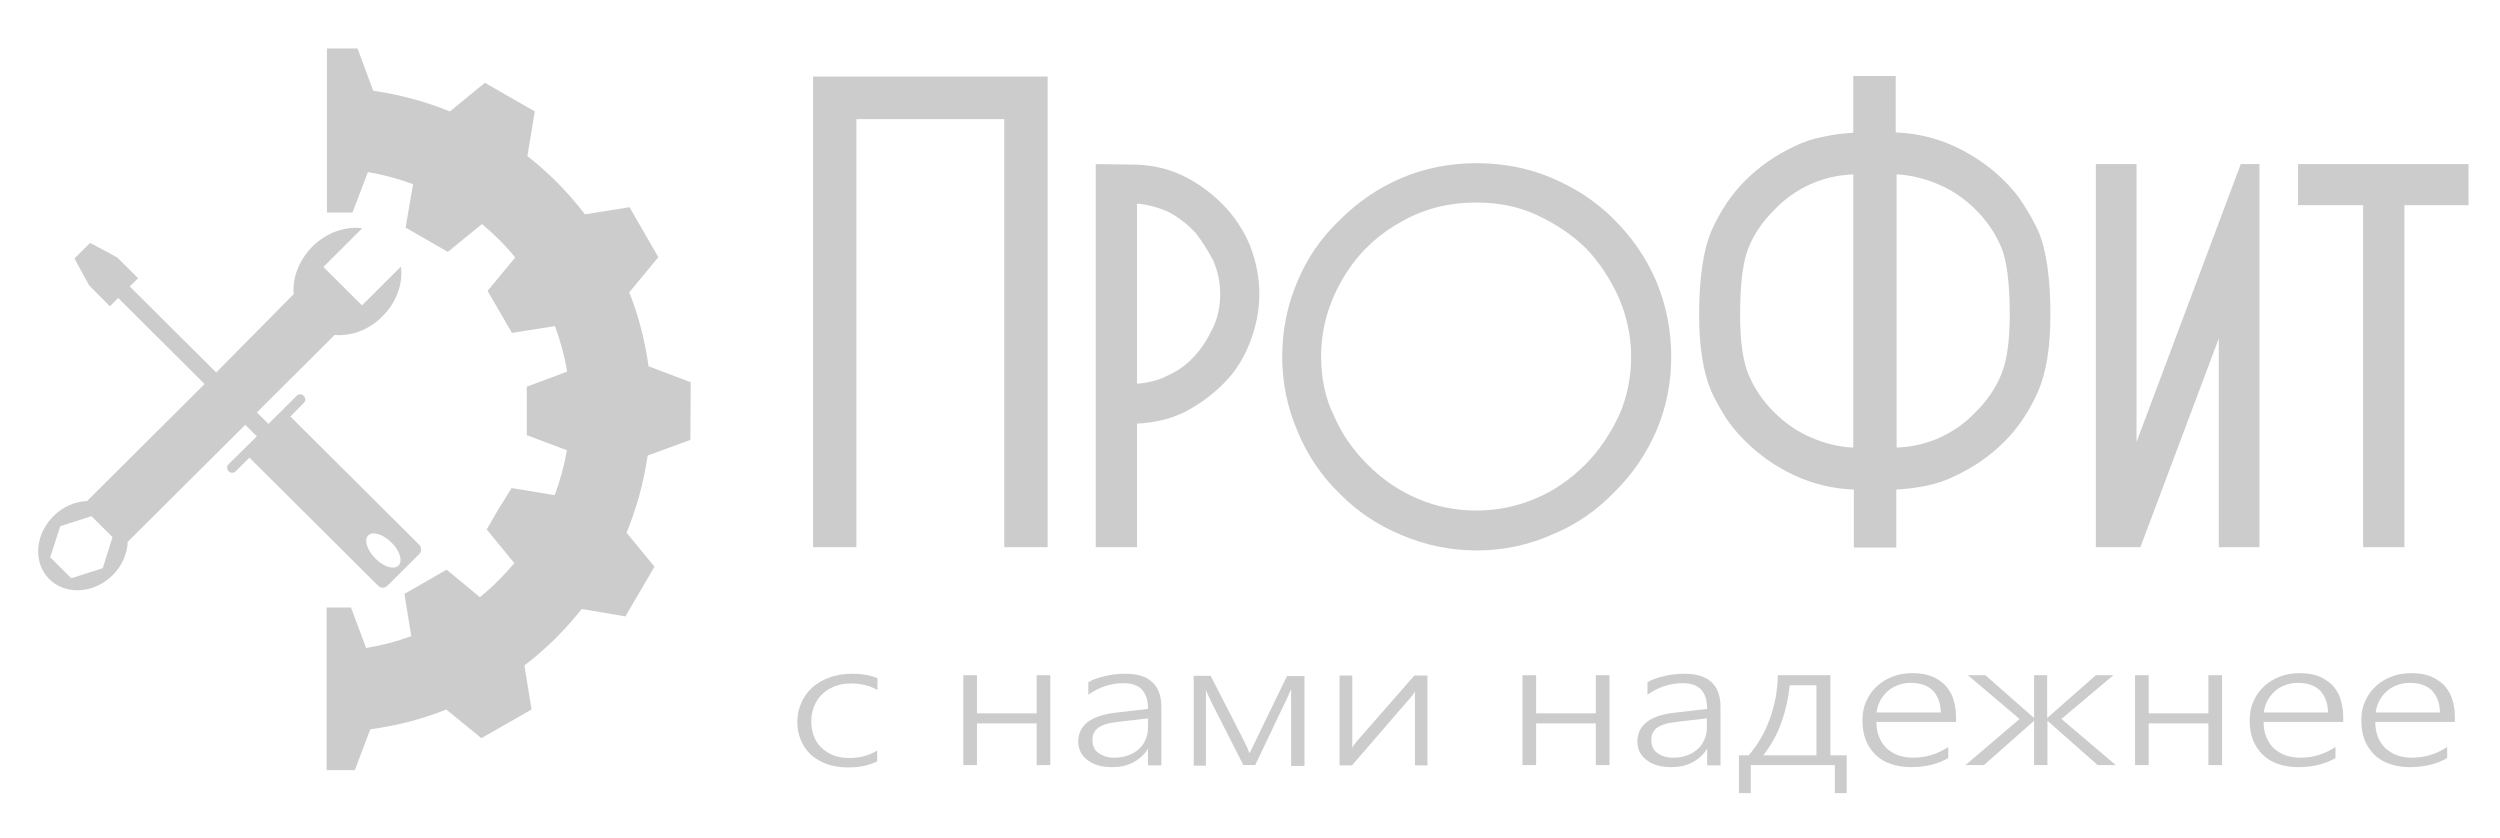
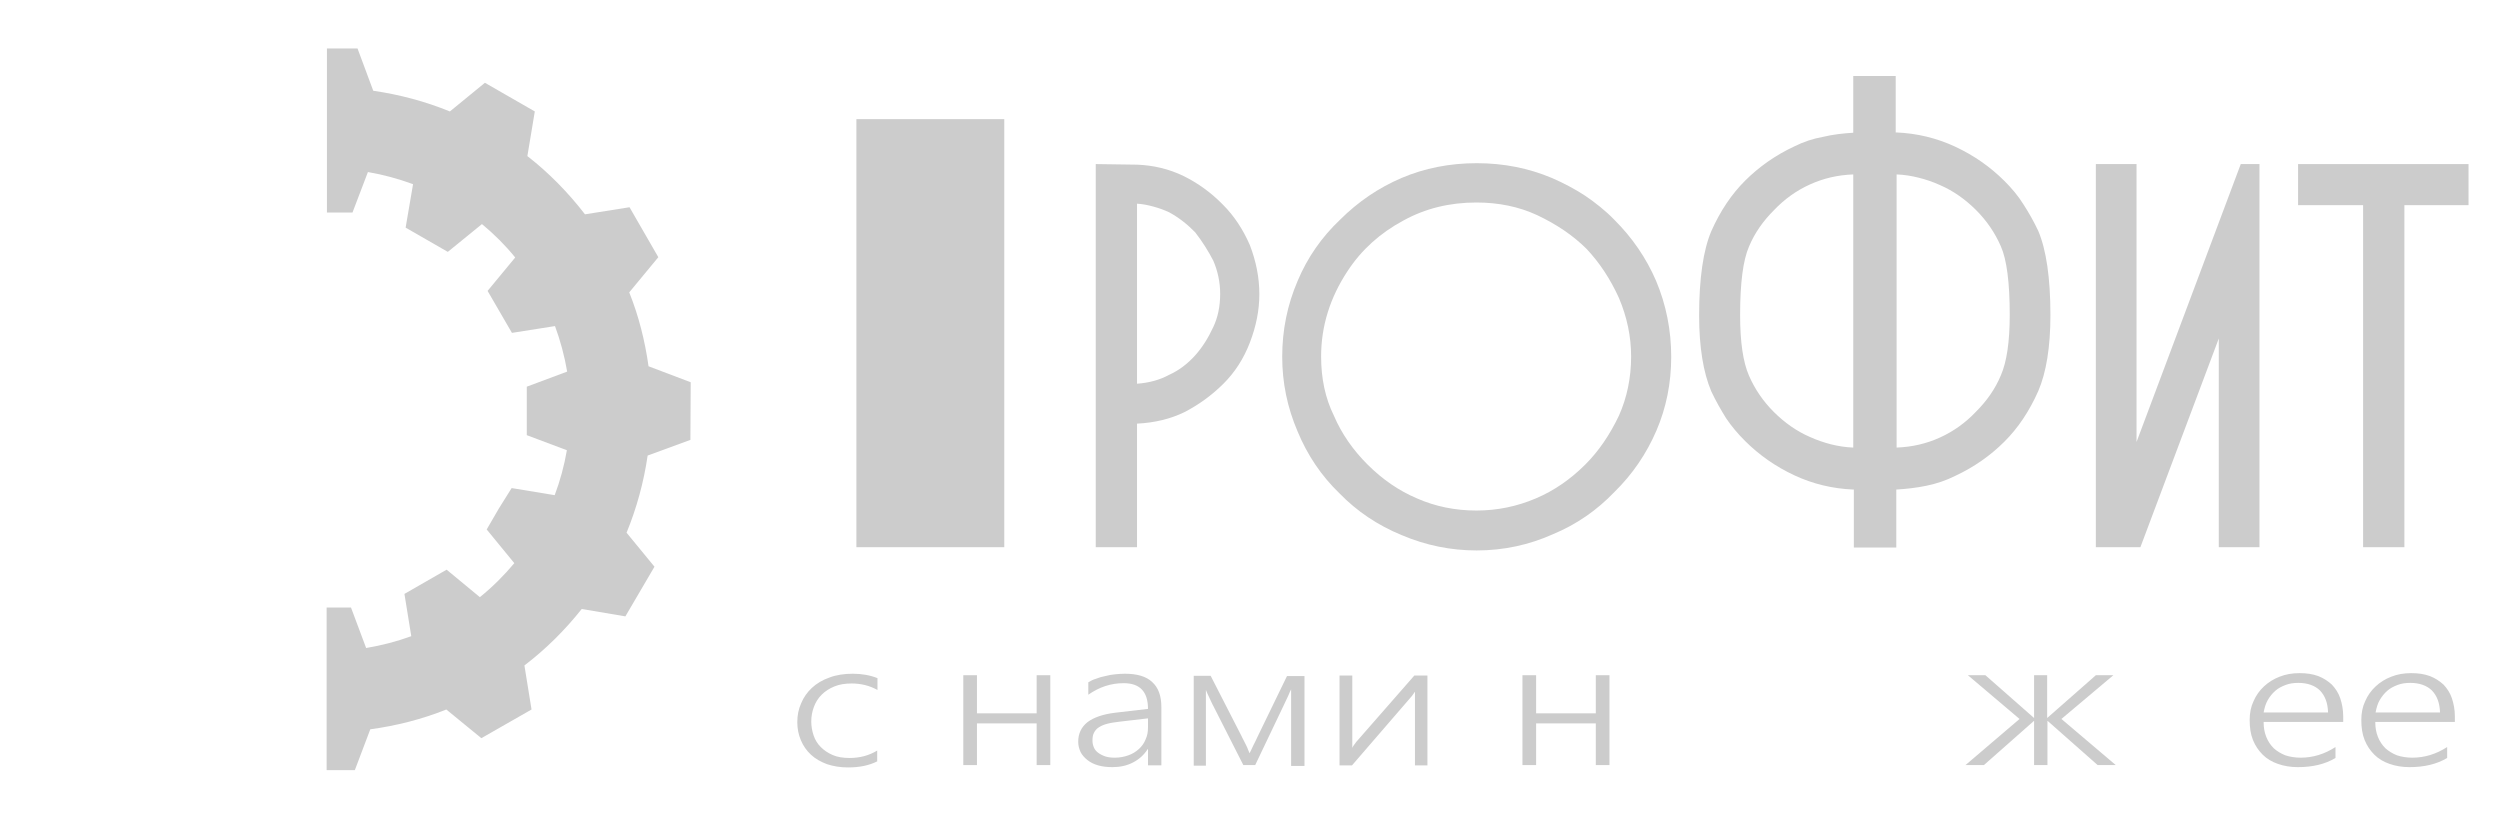
<svg xmlns="http://www.w3.org/2000/svg" width="200" height="67" viewBox="0 0 200 67" fill="none">
  <path d="M55.232 35.191L55.256 30.58L51.883 29.302C51.597 27.269 51.099 25.282 50.339 23.39L52.666 20.576L50.362 16.579L46.799 17.146C45.468 15.42 43.924 13.835 42.19 12.487L42.784 8.916L38.793 6.622L35.99 8.916C34.018 8.112 31.975 7.568 29.861 7.261L28.602 3.879H26.155V17.005H26.25H28.198L29.433 13.764C30.692 13.977 31.88 14.309 33.044 14.734L32.45 18.211L34.137 19.18L35.824 20.15L38.556 17.927C39.53 18.731 40.432 19.63 41.216 20.599L39.007 23.272L39.981 24.951L40.955 26.63L44.4 26.086C44.827 27.245 45.16 28.475 45.373 29.728L42.143 30.934V32.874V34.813L45.35 36.019C45.136 37.273 44.803 38.479 44.376 39.614L40.931 39.046L39.91 40.678L38.936 42.357L41.145 45.053C40.313 46.047 39.387 46.969 38.389 47.773L35.729 45.574L34.042 46.543L32.355 47.513L32.902 50.895C31.738 51.321 30.55 51.628 29.291 51.841L28.079 48.601H26.131V61.608H28.388L29.623 58.344C31.714 58.061 33.757 57.54 35.705 56.76L38.508 59.054L42.523 56.76L41.953 53.236C43.663 51.935 45.207 50.398 46.538 48.719L50.03 49.31L52.358 45.337L50.125 42.617C50.932 40.654 51.502 38.573 51.811 36.445L55.232 35.191Z" fill="#CCCCCC" />
-   <path d="M33.543 43.587L23.304 33.394C23.281 33.37 23.257 33.346 23.233 33.323L24.302 32.235C24.468 32.069 24.468 31.833 24.302 31.667C24.136 31.502 23.898 31.502 23.732 31.667L21.475 33.914L20.549 32.992L26.701 26.866C26.725 26.843 26.749 26.819 26.749 26.795C28.056 26.913 29.505 26.417 30.598 25.305C31.738 24.17 32.26 22.657 32.07 21.332L28.958 24.43L25.87 21.356L28.982 18.258C27.628 18.092 26.131 18.589 24.991 19.724C23.898 20.835 23.376 22.255 23.494 23.555C23.471 23.579 23.447 23.602 23.423 23.602L17.294 29.799L10.381 22.917L11.046 22.255L9.384 20.599C9.384 20.599 7.222 19.416 7.198 19.44L5.963 20.67C5.939 20.67 7.127 22.822 7.127 22.822L8.79 24.501L9.455 23.839L16.368 30.721L6.96 40.087C6.01 40.11 5.036 40.536 4.276 41.293C2.779 42.782 2.637 45.029 3.943 46.33C5.25 47.631 7.531 47.489 9.003 46.023C9.764 45.266 10.191 44.273 10.215 43.35L19.622 33.985L20.549 34.907L18.292 37.13C18.126 37.296 18.126 37.532 18.292 37.698C18.458 37.863 18.696 37.863 18.862 37.698L19.955 36.61C19.979 36.634 20.002 36.657 20.026 36.681L30.265 46.874C30.455 47.063 30.788 47.063 30.978 46.874L33.567 44.296C33.733 44.107 33.733 43.8 33.543 43.587ZM8.22 45.455L5.701 46.259L4.015 44.58L4.822 42.097L7.317 41.293L9.003 42.972L8.22 45.455ZM31.88 45.242C31.524 45.597 30.692 45.36 30.027 44.675C29.362 44.012 29.101 43.185 29.457 42.83C29.814 42.475 30.645 42.735 31.31 43.397C31.999 44.06 32.237 44.887 31.88 45.242Z" fill="#CCCCCC" />
-   <path d="M68.512 9.531V43.776H65.043V6.125H83.81V43.776H80.342V9.531H68.512Z" fill="#CCCCCC" />
+   <path d="M68.512 9.531V43.776H65.043V6.125V43.776H80.342V9.531H68.512Z" fill="#CCCCCC" />
  <path d="M90.961 43.776H87.659V13.126L90.961 13.173C92.244 13.221 93.503 13.504 94.714 14.096C95.855 14.663 96.9 15.42 97.826 16.366C98.729 17.265 99.442 18.353 99.988 19.606C100.487 20.907 100.748 22.207 100.748 23.532C100.748 24.833 100.487 26.11 99.988 27.41C99.489 28.711 98.777 29.799 97.874 30.698C96.948 31.62 95.902 32.377 94.762 32.968C93.645 33.512 92.386 33.82 90.961 33.891V43.776ZM90.961 30.698C91.935 30.627 92.79 30.39 93.527 29.988C94.311 29.634 94.999 29.113 95.617 28.427C96.187 27.789 96.662 27.032 97.066 26.157C97.423 25.4 97.613 24.525 97.613 23.508C97.613 22.586 97.423 21.687 97.066 20.86C96.662 20.079 96.187 19.322 95.617 18.589C94.999 17.951 94.311 17.407 93.527 16.981C93.123 16.792 92.719 16.65 92.291 16.532C91.864 16.413 91.412 16.319 90.961 16.295V30.698Z" fill="#CCCCCC" />
  <path d="M133.697 28.545C133.697 30.674 133.294 32.637 132.51 34.458C131.726 36.279 130.609 37.934 129.16 39.353C127.759 40.82 126.119 41.955 124.243 42.735C122.342 43.587 120.299 44.036 118.137 44.036C116.071 44.036 114.075 43.634 112.127 42.806C110.227 42.026 108.564 40.914 107.162 39.472C105.713 38.076 104.597 36.421 103.813 34.529C102.981 32.59 102.577 30.603 102.577 28.545C102.577 26.417 102.981 24.407 103.813 22.467C104.597 20.599 105.737 18.967 107.21 17.572C108.659 16.129 110.298 15.018 112.127 14.237C113.956 13.457 115.976 13.055 118.137 13.055C120.299 13.055 122.295 13.457 124.148 14.237C125.074 14.639 125.977 15.112 126.808 15.656C127.64 16.224 128.424 16.839 129.136 17.572C130.585 19.014 131.702 20.646 132.486 22.467C133.294 24.383 133.697 26.417 133.697 28.545ZM107.804 21.687C106.402 23.815 105.689 26.086 105.689 28.522C105.689 30.272 106.022 31.856 106.711 33.252C107.329 34.694 108.231 35.995 109.419 37.178C110.607 38.36 111.913 39.259 113.363 39.874C114.812 40.512 116.403 40.843 118.114 40.843C119.777 40.843 121.368 40.512 122.865 39.874C124.314 39.259 125.62 38.36 126.808 37.178C127.901 36.09 128.78 34.789 129.516 33.252C130.158 31.809 130.49 30.224 130.49 28.522C130.49 26.913 130.158 25.353 129.516 23.839C128.828 22.325 127.972 21.025 126.927 19.913C125.834 18.825 124.528 17.95 122.984 17.217C121.511 16.531 119.872 16.2 118.114 16.2C115.976 16.2 114.028 16.673 112.27 17.643C110.417 18.636 108.92 19.984 107.804 21.687Z" fill="#CCCCCC" />
  <path d="M151.657 10.595H151.704C153.367 10.666 154.935 11.045 156.408 11.73C157.928 12.44 159.235 13.362 160.351 14.474C160.922 15.041 161.444 15.656 161.872 16.342C162.299 17.004 162.703 17.714 163.06 18.471C163.701 19.984 164.034 22.231 164.034 25.211C164.034 27.765 163.701 29.799 163.06 31.289C162.347 32.897 161.444 34.245 160.351 35.333C159.235 36.444 157.928 37.367 156.408 38.076C155.695 38.431 154.935 38.691 154.127 38.857C153.343 39.022 152.512 39.117 151.704 39.164V43.8H148.307V39.164H148.26C146.597 39.093 145.029 38.715 143.556 38.029C142.036 37.32 140.729 36.397 139.613 35.286C139.042 34.718 138.52 34.103 138.092 33.465C137.665 32.779 137.261 32.069 136.904 31.312C136.263 29.799 135.93 27.765 135.93 25.235C135.93 22.255 136.263 20.008 136.904 18.494C137.617 16.886 138.52 15.538 139.613 14.45C140.729 13.339 142.036 12.416 143.556 11.707C144.269 11.352 145.029 11.092 145.837 10.95C146.621 10.761 147.452 10.666 148.26 10.619V6.078H151.657V10.595ZM148.26 13.954C147.024 14.001 145.884 14.261 144.791 14.758C143.699 15.254 142.748 15.94 141.917 16.815C141.062 17.666 140.373 18.636 139.921 19.724C139.446 20.812 139.209 22.633 139.209 25.211C139.209 27.363 139.446 28.971 139.921 30.059C140.397 31.147 141.062 32.117 141.917 32.968C142.772 33.819 143.746 34.505 144.791 34.955C145.361 35.215 145.932 35.404 146.478 35.546C147.048 35.688 147.642 35.782 148.26 35.806V13.954ZM151.728 35.806C152.963 35.759 154.104 35.498 155.196 35.002C156.289 34.505 157.239 33.819 158.071 32.944C158.926 32.093 159.615 31.123 160.066 30.035C160.541 28.948 160.779 27.339 160.779 25.187C160.779 22.609 160.541 20.765 160.066 19.7C159.591 18.613 158.926 17.643 158.071 16.791C157.216 15.94 156.242 15.254 155.196 14.805C154.626 14.545 154.056 14.356 153.486 14.214C152.916 14.072 152.346 13.977 151.728 13.954V35.806Z" fill="#CCCCCC" />
  <path d="M180.758 13.126V43.776H177.503V27.079L171.232 43.776H167.668V13.126H170.923V35.357L179.261 13.126H180.758Z" fill="#CCCCCC" />
  <path d="M189.048 43.776V16.413H183.846V13.126H197.482V16.413H192.351V43.776H189.048Z" fill="#CCCCCC" />
  <path d="M70.198 60.898C69.557 61.229 68.773 61.395 67.847 61.395C67.229 61.395 66.659 61.3 66.16 61.134C65.661 60.945 65.234 60.709 64.877 60.377C64.521 60.046 64.26 59.668 64.07 59.219C63.879 58.769 63.784 58.296 63.784 57.776C63.784 57.232 63.879 56.735 64.093 56.262C64.283 55.789 64.592 55.364 64.948 55.033C65.329 54.678 65.804 54.394 66.35 54.205C66.896 53.992 67.538 53.898 68.227 53.898C68.939 53.898 69.605 54.016 70.198 54.252V55.198C69.557 54.843 68.868 54.678 68.132 54.678C67.609 54.678 67.158 54.749 66.754 54.914C66.35 55.08 66.017 55.293 65.732 55.577C65.447 55.86 65.257 56.168 65.115 56.546C64.972 56.925 64.901 57.303 64.901 57.729C64.901 58.107 64.972 58.486 65.091 58.84C65.21 59.195 65.4 59.502 65.661 59.763C65.922 60.023 66.231 60.236 66.611 60.401C66.992 60.567 67.443 60.638 67.965 60.638C68.773 60.638 69.51 60.449 70.175 60.046V60.898H70.198Z" fill="#CCCCCC" />
  <path d="M82.932 61.206V57.871H78.157V61.206H77.064V54.017H78.157V57.067H82.932V54.017H84.024V61.206H82.932Z" fill="#CCCCCC" />
  <path d="M91.84 61.205V59.928H91.816C91.531 60.377 91.151 60.732 90.652 60.992C90.153 61.253 89.607 61.371 88.989 61.371C88.562 61.371 88.181 61.324 87.849 61.229C87.516 61.134 87.231 60.992 86.994 60.803C86.756 60.614 86.566 60.401 86.447 60.165C86.329 59.904 86.257 59.644 86.257 59.337C86.257 58.698 86.495 58.178 86.994 57.776C87.493 57.398 88.229 57.138 89.203 57.019L91.84 56.712C91.84 55.34 91.198 54.654 89.892 54.654C88.871 54.654 87.944 54.962 87.065 55.577V54.583C87.255 54.465 87.445 54.37 87.683 54.3C87.92 54.205 88.158 54.134 88.419 54.087C88.68 54.016 88.942 53.968 89.203 53.945C89.464 53.921 89.726 53.898 89.987 53.898C90.961 53.898 91.697 54.11 92.172 54.56C92.671 55.009 92.909 55.671 92.909 56.57V61.229H91.84V61.205ZM89.607 57.729C89.227 57.776 88.871 57.823 88.609 57.894C88.324 57.965 88.11 58.06 87.92 58.178C87.73 58.296 87.611 58.438 87.516 58.627C87.421 58.793 87.398 59.029 87.398 59.266C87.398 59.455 87.445 59.644 87.516 59.81C87.588 59.975 87.706 60.117 87.873 60.236C88.039 60.354 88.229 60.449 88.443 60.519C88.657 60.59 88.918 60.614 89.203 60.614C89.583 60.614 89.939 60.543 90.272 60.425C90.605 60.307 90.866 60.141 91.103 59.928C91.341 59.715 91.531 59.455 91.65 59.148C91.792 58.84 91.84 58.533 91.84 58.178V57.469L89.607 57.729Z" fill="#CCCCCC" />
  <path d="M103.29 61.206V55.151C103.266 55.199 103.243 55.246 103.195 55.341C103.148 55.435 103.1 55.553 103.053 55.672C103.005 55.79 102.934 55.932 102.863 56.074C102.791 56.216 102.744 56.334 102.673 56.476L100.416 61.206H99.466L97.066 56.476C97.019 56.405 96.971 56.287 96.924 56.192C96.876 56.074 96.805 55.956 96.757 55.837C96.71 55.719 96.639 55.601 96.591 55.483C96.543 55.364 96.496 55.27 96.472 55.199V61.253H95.498V54.063H96.852L99.323 58.888C99.371 58.983 99.418 59.101 99.489 59.219C99.561 59.337 99.608 59.479 99.679 59.597C99.751 59.716 99.798 59.858 99.846 59.976C99.893 60.094 99.941 60.189 99.964 60.26C99.988 60.212 100.036 60.118 100.083 60.023C100.131 59.905 100.178 59.81 100.249 59.669C100.321 59.55 100.368 59.408 100.439 59.29C100.511 59.148 100.558 59.03 100.606 58.935L102.958 54.087H104.359V61.277H103.29V61.206Z" fill="#CCCCCC" />
  <path d="M113.197 61.206V55.341C113.149 55.388 113.125 55.435 113.078 55.506C113.03 55.554 113.007 55.625 112.959 55.672L108.16 61.23H107.163V54.04H108.184V59.834C108.208 59.763 108.255 59.692 108.303 59.621C108.35 59.55 108.422 59.456 108.493 59.361L113.149 54.04H114.194V61.23H113.197V61.206Z" fill="#CCCCCC" />
  <path d="M127.664 61.206V57.871H122.889V61.206H121.796V54.017H122.889V57.067H127.664V54.017H128.757V61.206H127.664Z" fill="#CCCCCC" />
-   <path d="M136.572 61.205V59.928H136.548C136.263 60.377 135.883 60.732 135.384 60.992C134.885 61.253 134.339 61.371 133.721 61.371C133.294 61.371 132.914 61.324 132.581 61.229C132.249 61.134 131.963 60.992 131.726 60.803C131.488 60.614 131.298 60.401 131.18 60.165C131.061 59.904 130.99 59.644 130.99 59.337C130.99 58.698 131.227 58.178 131.726 57.776C132.201 57.398 132.937 57.138 133.935 57.019L136.572 56.712C136.572 55.34 135.931 54.654 134.624 54.654C133.603 54.654 132.676 54.962 131.797 55.577V54.583C131.987 54.465 132.177 54.37 132.415 54.3C132.652 54.205 132.89 54.134 133.151 54.087C133.413 54.016 133.674 53.968 133.935 53.945C134.197 53.921 134.458 53.898 134.719 53.898C135.693 53.898 136.43 54.11 136.905 54.56C137.404 55.009 137.641 55.671 137.641 56.57V61.229H136.572V61.205ZM134.315 57.729C133.935 57.776 133.579 57.823 133.318 57.894C133.032 57.965 132.819 58.06 132.629 58.178C132.439 58.296 132.32 58.438 132.225 58.627C132.13 58.793 132.106 59.029 132.106 59.266C132.106 59.455 132.154 59.644 132.225 59.81C132.296 59.975 132.415 60.117 132.581 60.236C132.747 60.354 132.937 60.449 133.151 60.519C133.365 60.59 133.626 60.614 133.911 60.614C134.292 60.614 134.648 60.543 134.98 60.425C135.313 60.307 135.574 60.141 135.812 59.928C136.049 59.715 136.24 59.455 136.358 59.148C136.501 58.84 136.548 58.533 136.548 58.178V57.469L134.315 57.729Z" fill="#CCCCCC" />
-   <path d="M146.787 63.453V61.206H140.064V63.453H139.114V60.426H139.898C140.278 59.976 140.611 59.503 140.896 59.007C141.181 58.51 141.418 57.99 141.608 57.446C141.798 56.902 141.941 56.358 142.06 55.767C142.155 55.199 142.226 54.608 142.226 54.017H146.431V60.426H147.737V63.453H146.787ZM145.338 54.821H143.176C143.081 55.814 142.867 56.784 142.535 57.73C142.202 58.699 141.703 59.598 141.062 60.426H145.314V54.821H145.338Z" fill="#CCCCCC" />
-   <path d="M150.113 57.776C150.113 58.226 150.184 58.604 150.327 58.959C150.469 59.314 150.659 59.597 150.921 59.858C151.182 60.094 151.491 60.283 151.847 60.425C152.204 60.544 152.631 60.614 153.083 60.614C154.057 60.614 154.983 60.331 155.862 59.763V60.638C155.031 61.135 154.033 61.371 152.845 61.371C152.251 61.371 151.728 61.277 151.253 61.111C150.778 60.946 150.374 60.709 150.042 60.378C149.709 60.047 149.448 59.668 149.258 59.195C149.068 58.722 148.997 58.202 148.997 57.587C148.997 57.043 149.092 56.547 149.305 56.097C149.495 55.648 149.781 55.246 150.137 54.915C150.493 54.584 150.897 54.324 151.396 54.134C151.871 53.945 152.394 53.851 152.988 53.851C153.558 53.851 154.033 53.922 154.484 54.087C154.912 54.253 155.268 54.489 155.577 54.773C155.862 55.08 156.1 55.435 156.242 55.861C156.385 56.286 156.48 56.783 156.48 57.303V57.753H150.113V57.776ZM155.268 56.996C155.244 56.239 155.031 55.672 154.627 55.246C154.223 54.844 153.629 54.631 152.893 54.631C152.512 54.631 152.18 54.678 151.871 54.797C151.562 54.915 151.277 55.057 151.04 55.27C150.802 55.482 150.612 55.719 150.446 56.003C150.279 56.286 150.184 56.618 150.113 56.996H155.268Z" fill="#CCCCCC" />
  <path d="M167.811 61.206L163.82 57.682H163.796V61.206H162.727V57.682H162.704L158.713 61.206H157.24L161.563 57.517L157.43 54.017H158.831L162.704 57.422H162.727V54.017H163.773V57.422H163.796L167.669 54.017H169.07L164.913 57.517L169.26 61.206H167.811Z" fill="#CCCCCC" />
-   <path d="M176.672 61.206V57.871H171.897V61.206H170.804V54.017H171.897V57.067H176.672V54.017H177.765V61.206H176.672Z" fill="#CCCCCC" />
  <path d="M181.09 57.776C181.09 58.226 181.162 58.604 181.304 58.959C181.447 59.314 181.637 59.597 181.898 59.858C182.159 60.094 182.468 60.283 182.825 60.425C183.181 60.544 183.609 60.614 184.06 60.614C185.034 60.614 185.96 60.331 186.839 59.763V60.638C186.008 61.135 185.01 61.371 183.822 61.371C183.228 61.371 182.706 61.277 182.231 61.111C181.756 60.946 181.352 60.709 181.019 60.378C180.687 60.047 180.425 59.668 180.235 59.195C180.045 58.722 179.974 58.202 179.974 57.587C179.974 57.043 180.069 56.547 180.283 56.097C180.473 55.648 180.758 55.246 181.114 54.915C181.471 54.584 181.874 54.324 182.373 54.134C182.848 53.945 183.371 53.851 183.965 53.851C184.535 53.851 185.01 53.922 185.461 54.087C185.889 54.253 186.245 54.489 186.554 54.773C186.839 55.08 187.077 55.435 187.219 55.861C187.362 56.286 187.457 56.783 187.457 57.303V57.753H181.09V57.776ZM186.245 56.996C186.222 56.239 186.008 55.672 185.604 55.246C185.2 54.844 184.606 54.631 183.87 54.631C183.49 54.631 183.157 54.678 182.848 54.797C182.54 54.915 182.254 55.057 182.017 55.27C181.779 55.482 181.589 55.719 181.423 56.003C181.257 56.286 181.162 56.618 181.09 56.996H186.245Z" fill="#CCCCCC" />
  <path d="M190.023 57.776C190.023 58.226 190.094 58.604 190.237 58.959C190.379 59.314 190.569 59.597 190.83 59.858C191.092 60.094 191.401 60.283 191.757 60.425C192.113 60.544 192.541 60.614 192.992 60.614C193.966 60.614 194.893 60.331 195.772 59.763V60.638C194.94 61.135 193.942 61.371 192.755 61.371C192.161 61.371 191.638 61.277 191.163 61.111C190.688 60.946 190.284 60.709 189.951 60.378C189.619 60.047 189.358 59.668 189.168 59.195C188.978 58.722 188.906 58.202 188.906 57.587C188.906 57.043 189.001 56.547 189.215 56.097C189.405 55.648 189.69 55.246 190.047 54.915C190.403 54.584 190.807 54.324 191.306 54.134C191.781 53.945 192.303 53.851 192.897 53.851C193.467 53.851 193.942 53.922 194.394 54.087C194.821 54.253 195.178 54.489 195.487 54.773C195.772 55.08 196.009 55.435 196.152 55.861C196.294 56.286 196.389 56.783 196.389 57.303V57.753H190.023V57.776ZM195.202 56.996C195.178 56.239 194.964 55.672 194.56 55.246C194.156 54.844 193.562 54.631 192.826 54.631C192.446 54.631 192.113 54.678 191.804 54.797C191.496 54.915 191.211 55.057 190.973 55.27C190.735 55.482 190.545 55.719 190.379 56.003C190.213 56.286 190.118 56.618 190.047 56.996H195.202Z" fill="#CCCCCC" />
</svg>